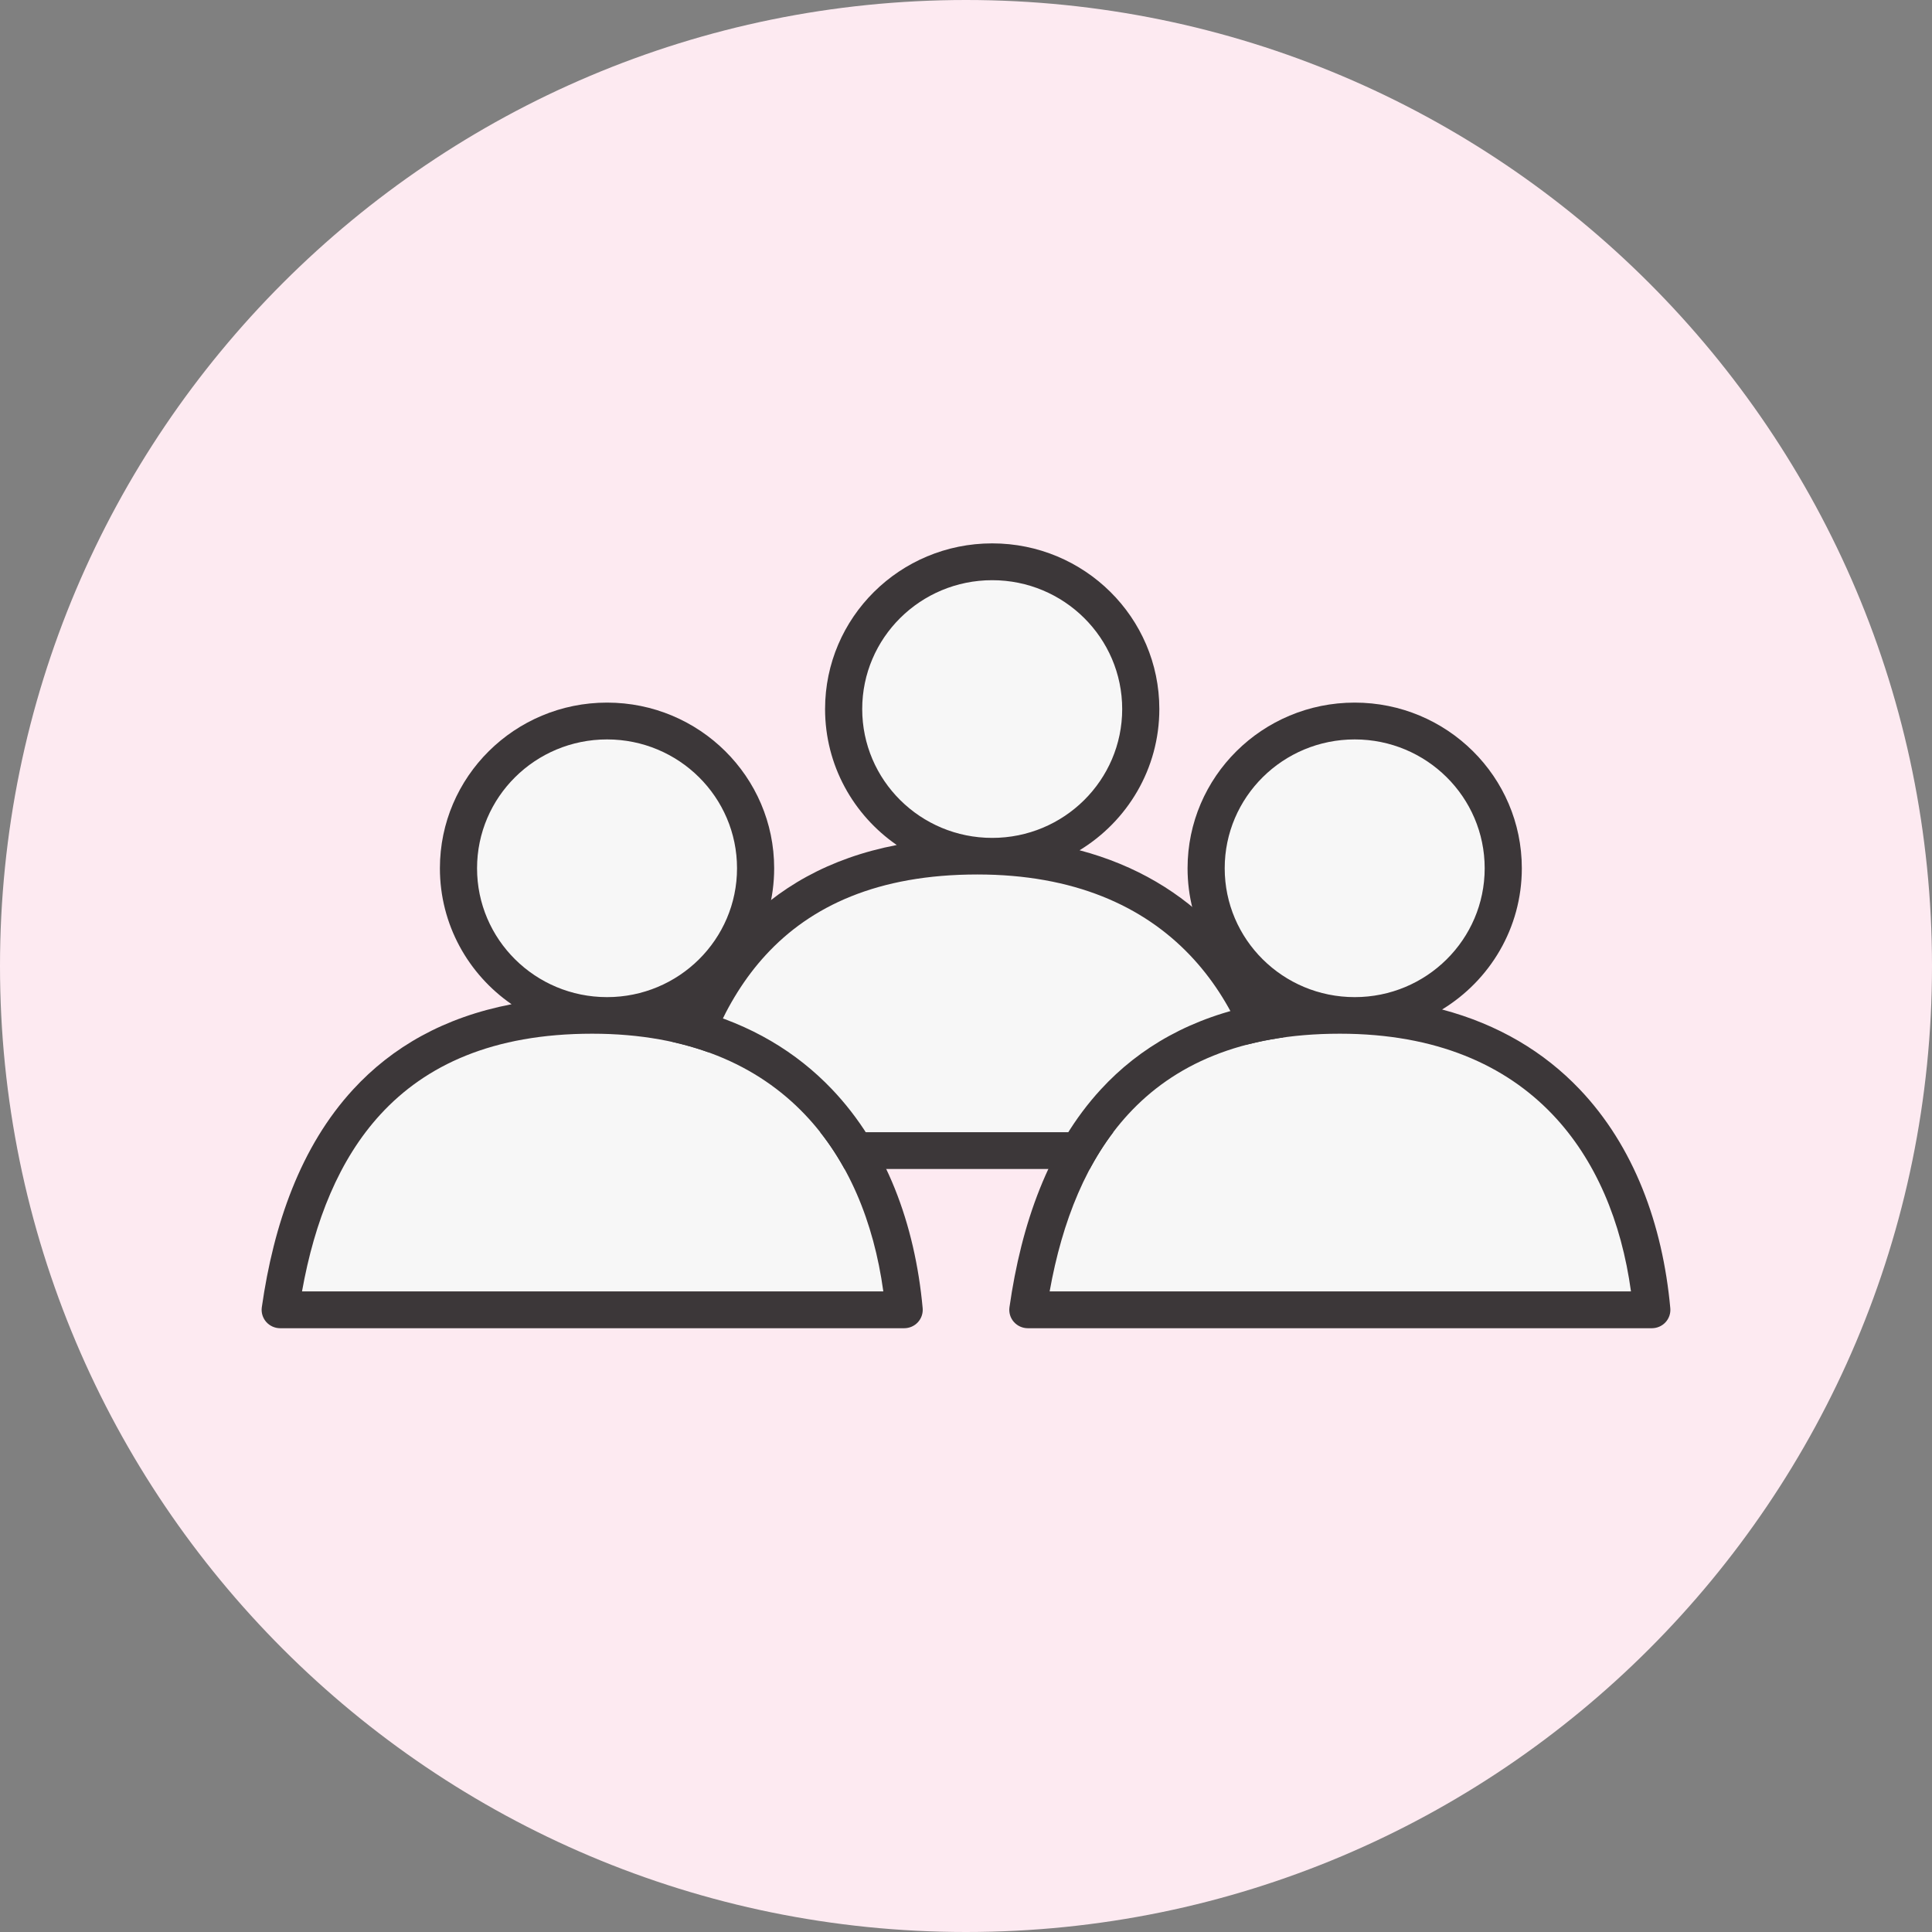
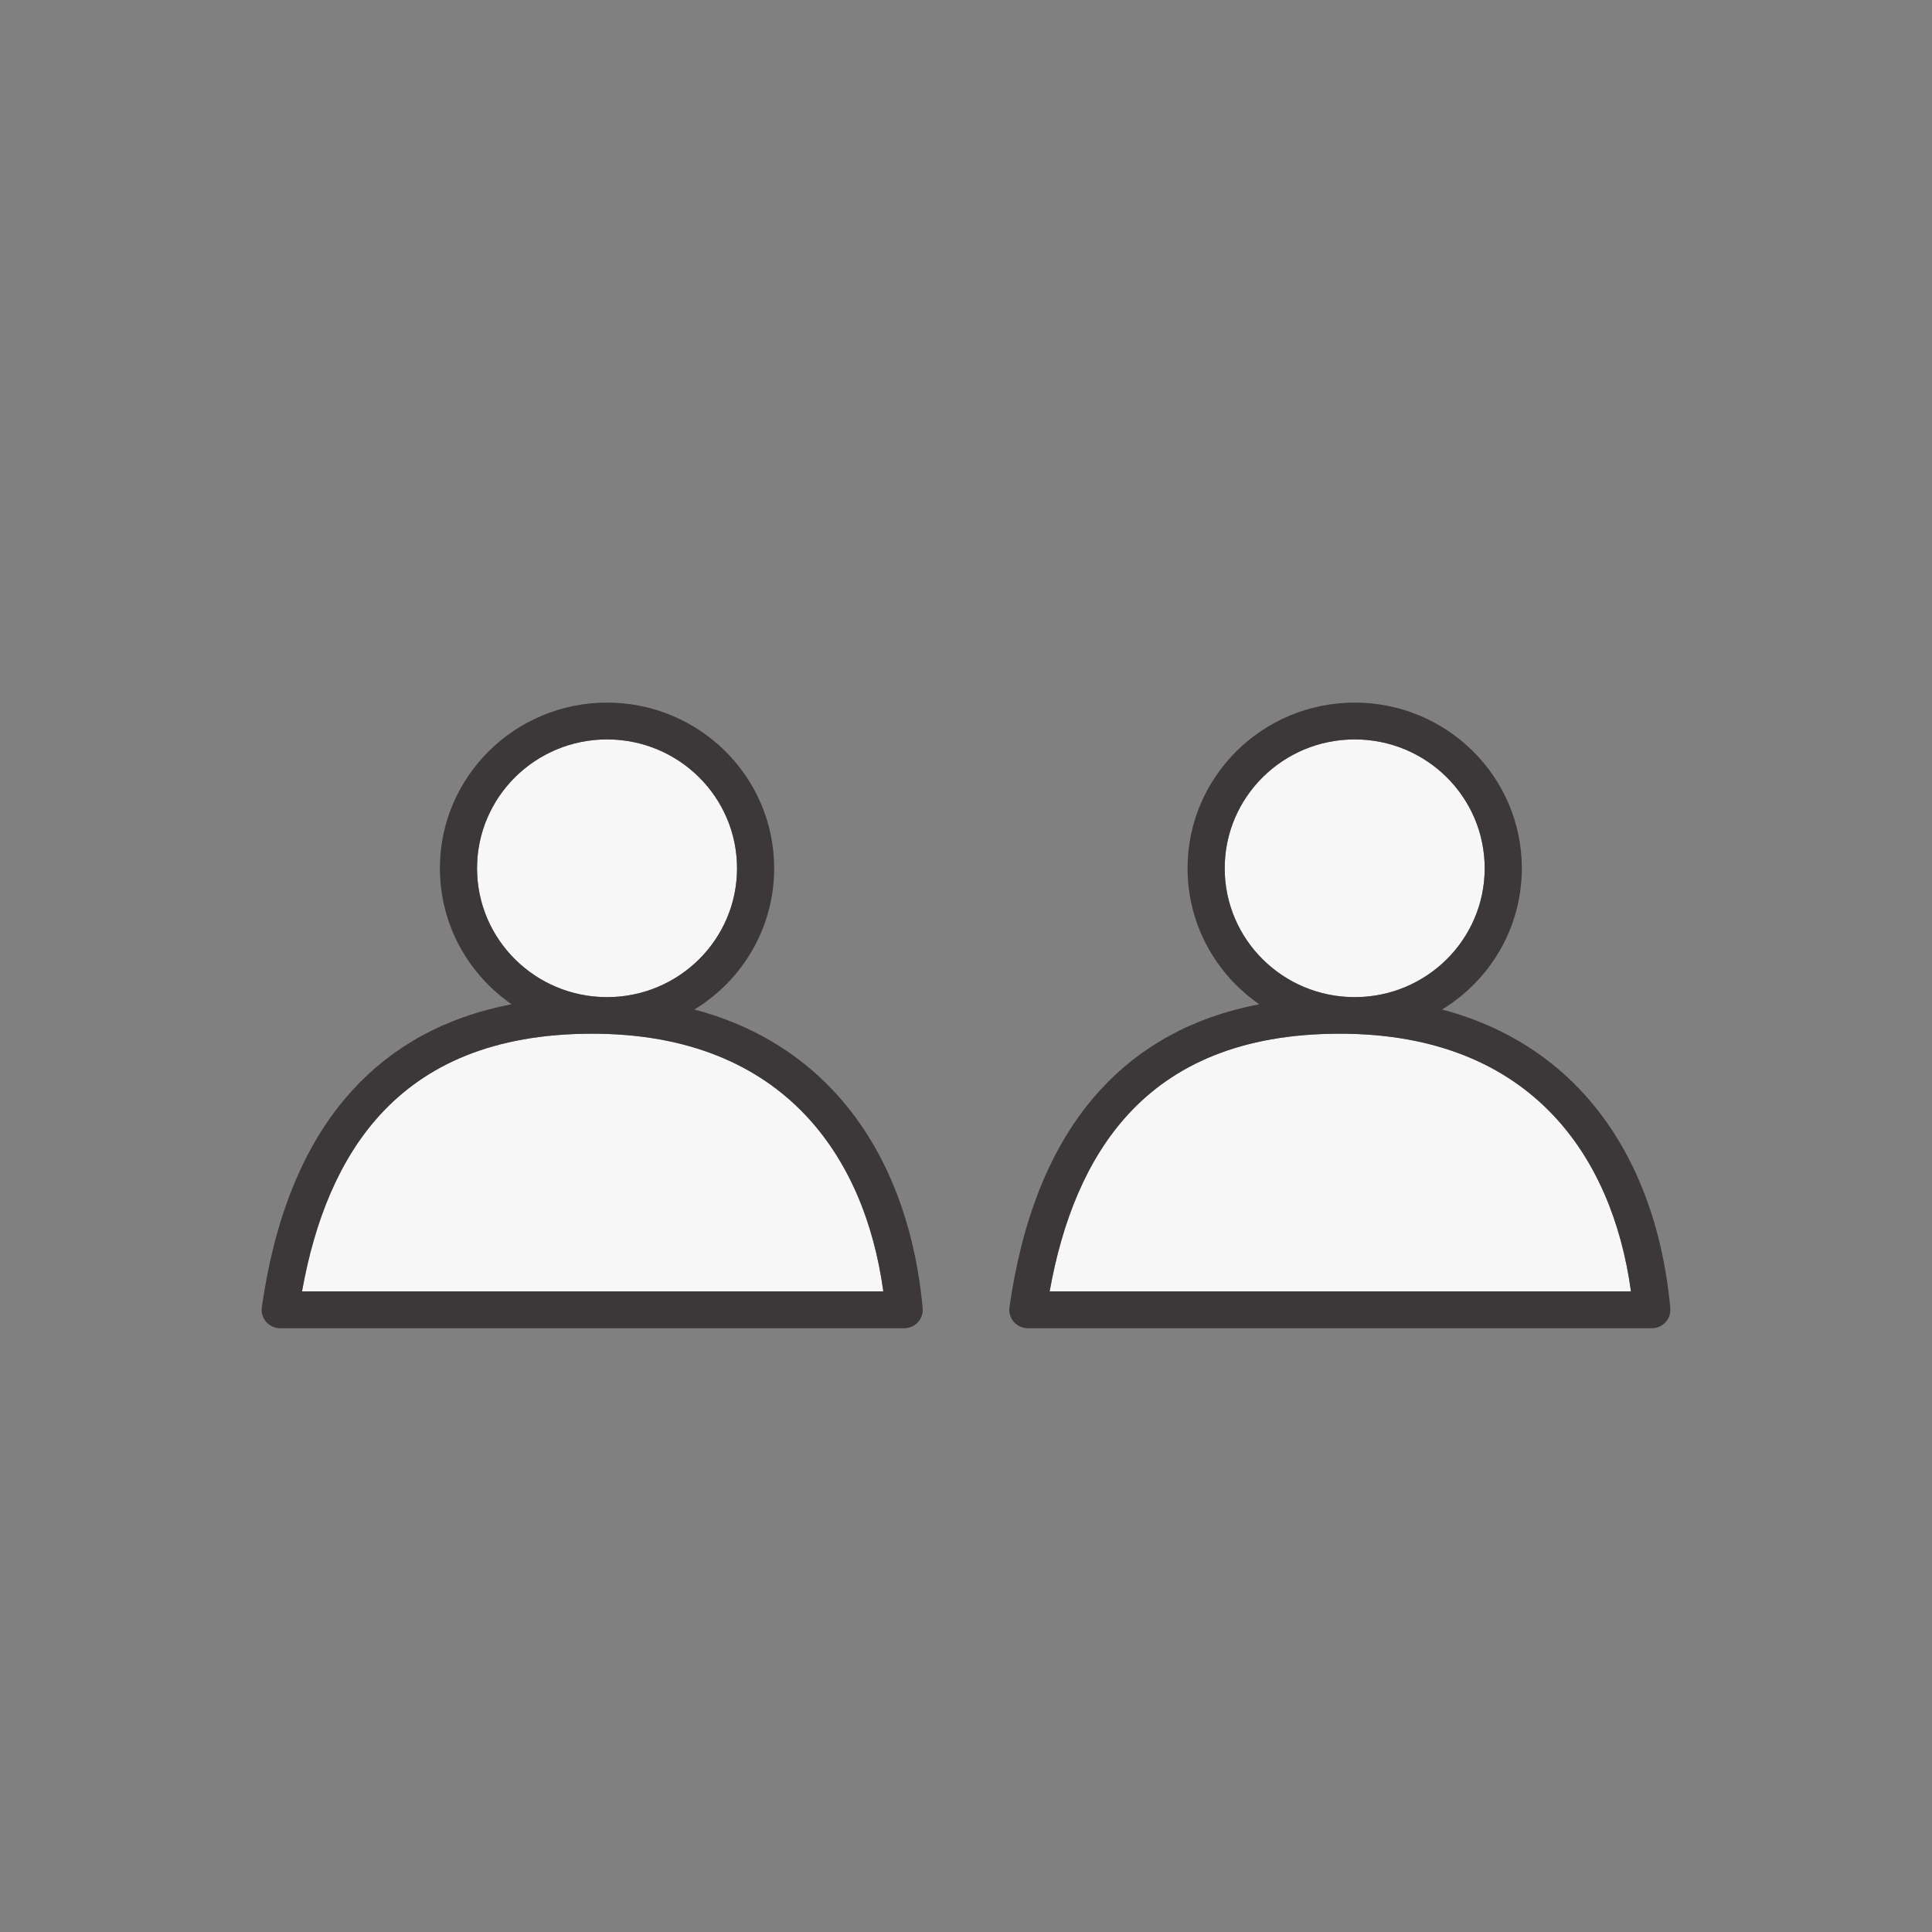
<svg xmlns="http://www.w3.org/2000/svg" width="72" height="72" viewBox="0 0 72 72" fill="none">
  <rect x="0" y="0" width="72" height="72" fill="#808080" stroke="none" />
  <g clip-path="url(#clip0_59_137)">
-     <path d="M36 72C55.882 72 72 55.882 72 36C72 16.118 55.882 0 36 0C16.118 0 0 16.118 0 36C0 55.882 16.118 72 36 72Z" fill="#FDEAF1" />
-     <path fill-rule="evenodd" clip-rule="evenodd" d="M41.821 26.424C41.82 23.772 39.652 21.622 36.976 21.622C34.301 21.622 32.132 23.772 32.132 26.424C32.132 29.076 34.301 31.226 36.976 31.226C39.652 31.226 41.821 29.076 41.821 26.424ZM36.423 32.589C32.71 32.589 30.216 33.764 28.537 35.59C26.99 37.272 26.077 39.571 25.608 42.193H47.273C46.916 39.589 45.958 37.287 44.349 35.599C42.6 33.764 40.023 32.589 36.423 32.589Z" fill="#F7F7F7" />
-     <path fill-rule="evenodd" clip-rule="evenodd" d="M43.205 26.424C43.205 28.65 42.015 30.601 40.232 31.687C42.332 32.243 44.035 33.271 45.356 34.656C47.386 36.786 48.451 39.691 48.738 42.817C48.756 43.009 48.692 43.2 48.561 43.342C48.43 43.485 48.244 43.565 48.049 43.565H24.796C24.596 43.565 24.405 43.479 24.274 43.33C24.142 43.179 24.082 42.98 24.11 42.783C24.551 39.693 25.554 36.797 27.514 34.666C28.964 33.089 30.901 31.976 33.419 31.491C31.805 30.375 30.748 28.522 30.748 26.424C30.748 23.014 33.536 20.25 36.976 20.25C40.416 20.25 43.205 23.014 43.205 26.424ZM36.976 21.622C39.652 21.622 41.82 23.772 41.821 26.424C41.821 29.076 39.652 31.226 36.976 31.226C34.301 31.226 32.132 29.076 32.132 26.424C32.132 23.772 34.301 21.622 36.976 21.622ZM28.537 35.59C30.216 33.764 32.71 32.589 36.423 32.589C40.023 32.589 42.6 33.764 44.349 35.599C45.958 37.287 46.916 39.589 47.273 42.193H25.608C26.077 39.571 26.99 37.272 28.537 35.59Z" fill="#3C3739" />
    <path fill-rule="evenodd" clip-rule="evenodd" d="M55.33 32.358C55.33 29.706 53.161 27.556 50.486 27.556C47.81 27.556 45.641 29.706 45.641 32.358C45.641 35.01 47.81 37.16 50.486 37.16C53.161 37.16 55.33 35.01 55.33 32.358ZM49.932 38.523C46.219 38.523 43.726 39.699 42.047 41.524C40.499 43.206 39.586 45.505 39.117 48.127H60.782C60.425 45.523 59.467 43.221 57.858 41.533C56.109 39.699 53.533 38.523 49.932 38.523Z" fill="#F7F7F7" />
    <path fill-rule="evenodd" clip-rule="evenodd" d="M56.714 32.358C56.714 34.584 55.524 36.535 53.742 37.621C55.841 38.177 57.545 39.205 58.865 40.59C60.895 42.72 61.961 45.625 62.247 48.751C62.265 48.943 62.201 49.134 62.07 49.276C61.939 49.419 61.753 49.499 61.559 49.499H38.305C38.105 49.499 37.914 49.413 37.783 49.264C37.651 49.114 37.592 48.914 37.62 48.717C38.061 45.627 39.063 42.73 41.024 40.6C42.474 39.023 44.41 37.91 46.928 37.425C45.314 36.309 44.257 34.456 44.257 32.358C44.257 28.948 47.046 26.184 50.486 26.184C53.925 26.184 56.714 28.948 56.714 32.358ZM50.486 27.556C53.161 27.556 55.33 29.706 55.33 32.358C55.33 35.01 53.161 37.16 50.486 37.16C47.81 37.16 45.641 35.01 45.641 32.358C45.641 29.706 47.81 27.556 50.486 27.556ZM42.047 41.524C43.726 39.699 46.219 38.523 49.932 38.523C53.533 38.523 56.109 39.699 57.858 41.533C59.467 43.221 60.425 45.523 60.782 48.127H39.117C39.586 45.505 40.499 43.206 42.047 41.524Z" fill="#3C3739" />
    <path fill-rule="evenodd" clip-rule="evenodd" d="M27.467 32.358C27.467 29.706 25.298 27.556 22.623 27.556C19.947 27.556 17.779 29.706 17.778 32.358C17.778 35.01 19.947 37.16 22.623 37.16C25.298 37.16 27.467 35.01 27.467 32.358ZM22.069 38.523C18.357 38.523 15.863 39.699 14.184 41.524C12.636 43.206 11.723 45.505 11.255 48.127H32.919C32.562 45.523 31.605 43.221 29.995 41.533C28.247 39.699 25.67 38.523 22.069 38.523Z" fill="#F7F7F7" />
    <path fill-rule="evenodd" clip-rule="evenodd" d="M28.851 32.358C28.851 34.584 27.662 36.535 25.879 37.621C27.978 38.177 29.682 39.205 31.002 40.59C33.033 42.72 34.098 45.625 34.385 48.751C34.402 48.943 34.338 49.134 34.207 49.276C34.076 49.419 33.89 49.499 33.696 49.499H10.442C10.242 49.499 10.052 49.413 9.92 49.264C9.789 49.114 9.729 48.914 9.757 48.717C10.198 45.627 11.201 42.73 13.161 40.6C14.611 39.023 16.548 37.91 19.065 37.425C17.451 36.309 16.394 34.456 16.394 32.358C16.394 28.948 19.183 26.184 22.623 26.184C26.062 26.184 28.851 28.948 28.851 32.358ZM22.623 27.556C25.298 27.556 27.467 29.706 27.467 32.358C27.467 35.01 25.298 37.16 22.623 37.16C19.947 37.16 17.778 35.01 17.778 32.358C17.779 29.706 19.947 27.556 22.623 27.556ZM14.184 41.524C15.863 39.699 18.357 38.523 22.069 38.523C25.67 38.523 28.247 39.699 29.995 41.533C31.605 43.221 32.562 45.523 32.919 48.127H11.255C11.723 45.505 12.636 43.206 14.184 41.524Z" fill="#3C3739" />
  </g>
  <defs>
    <clipPath id="clip0_59_137">
      <rect width="72" height="72" fill="white" />
    </clipPath>
  </defs>
</svg>